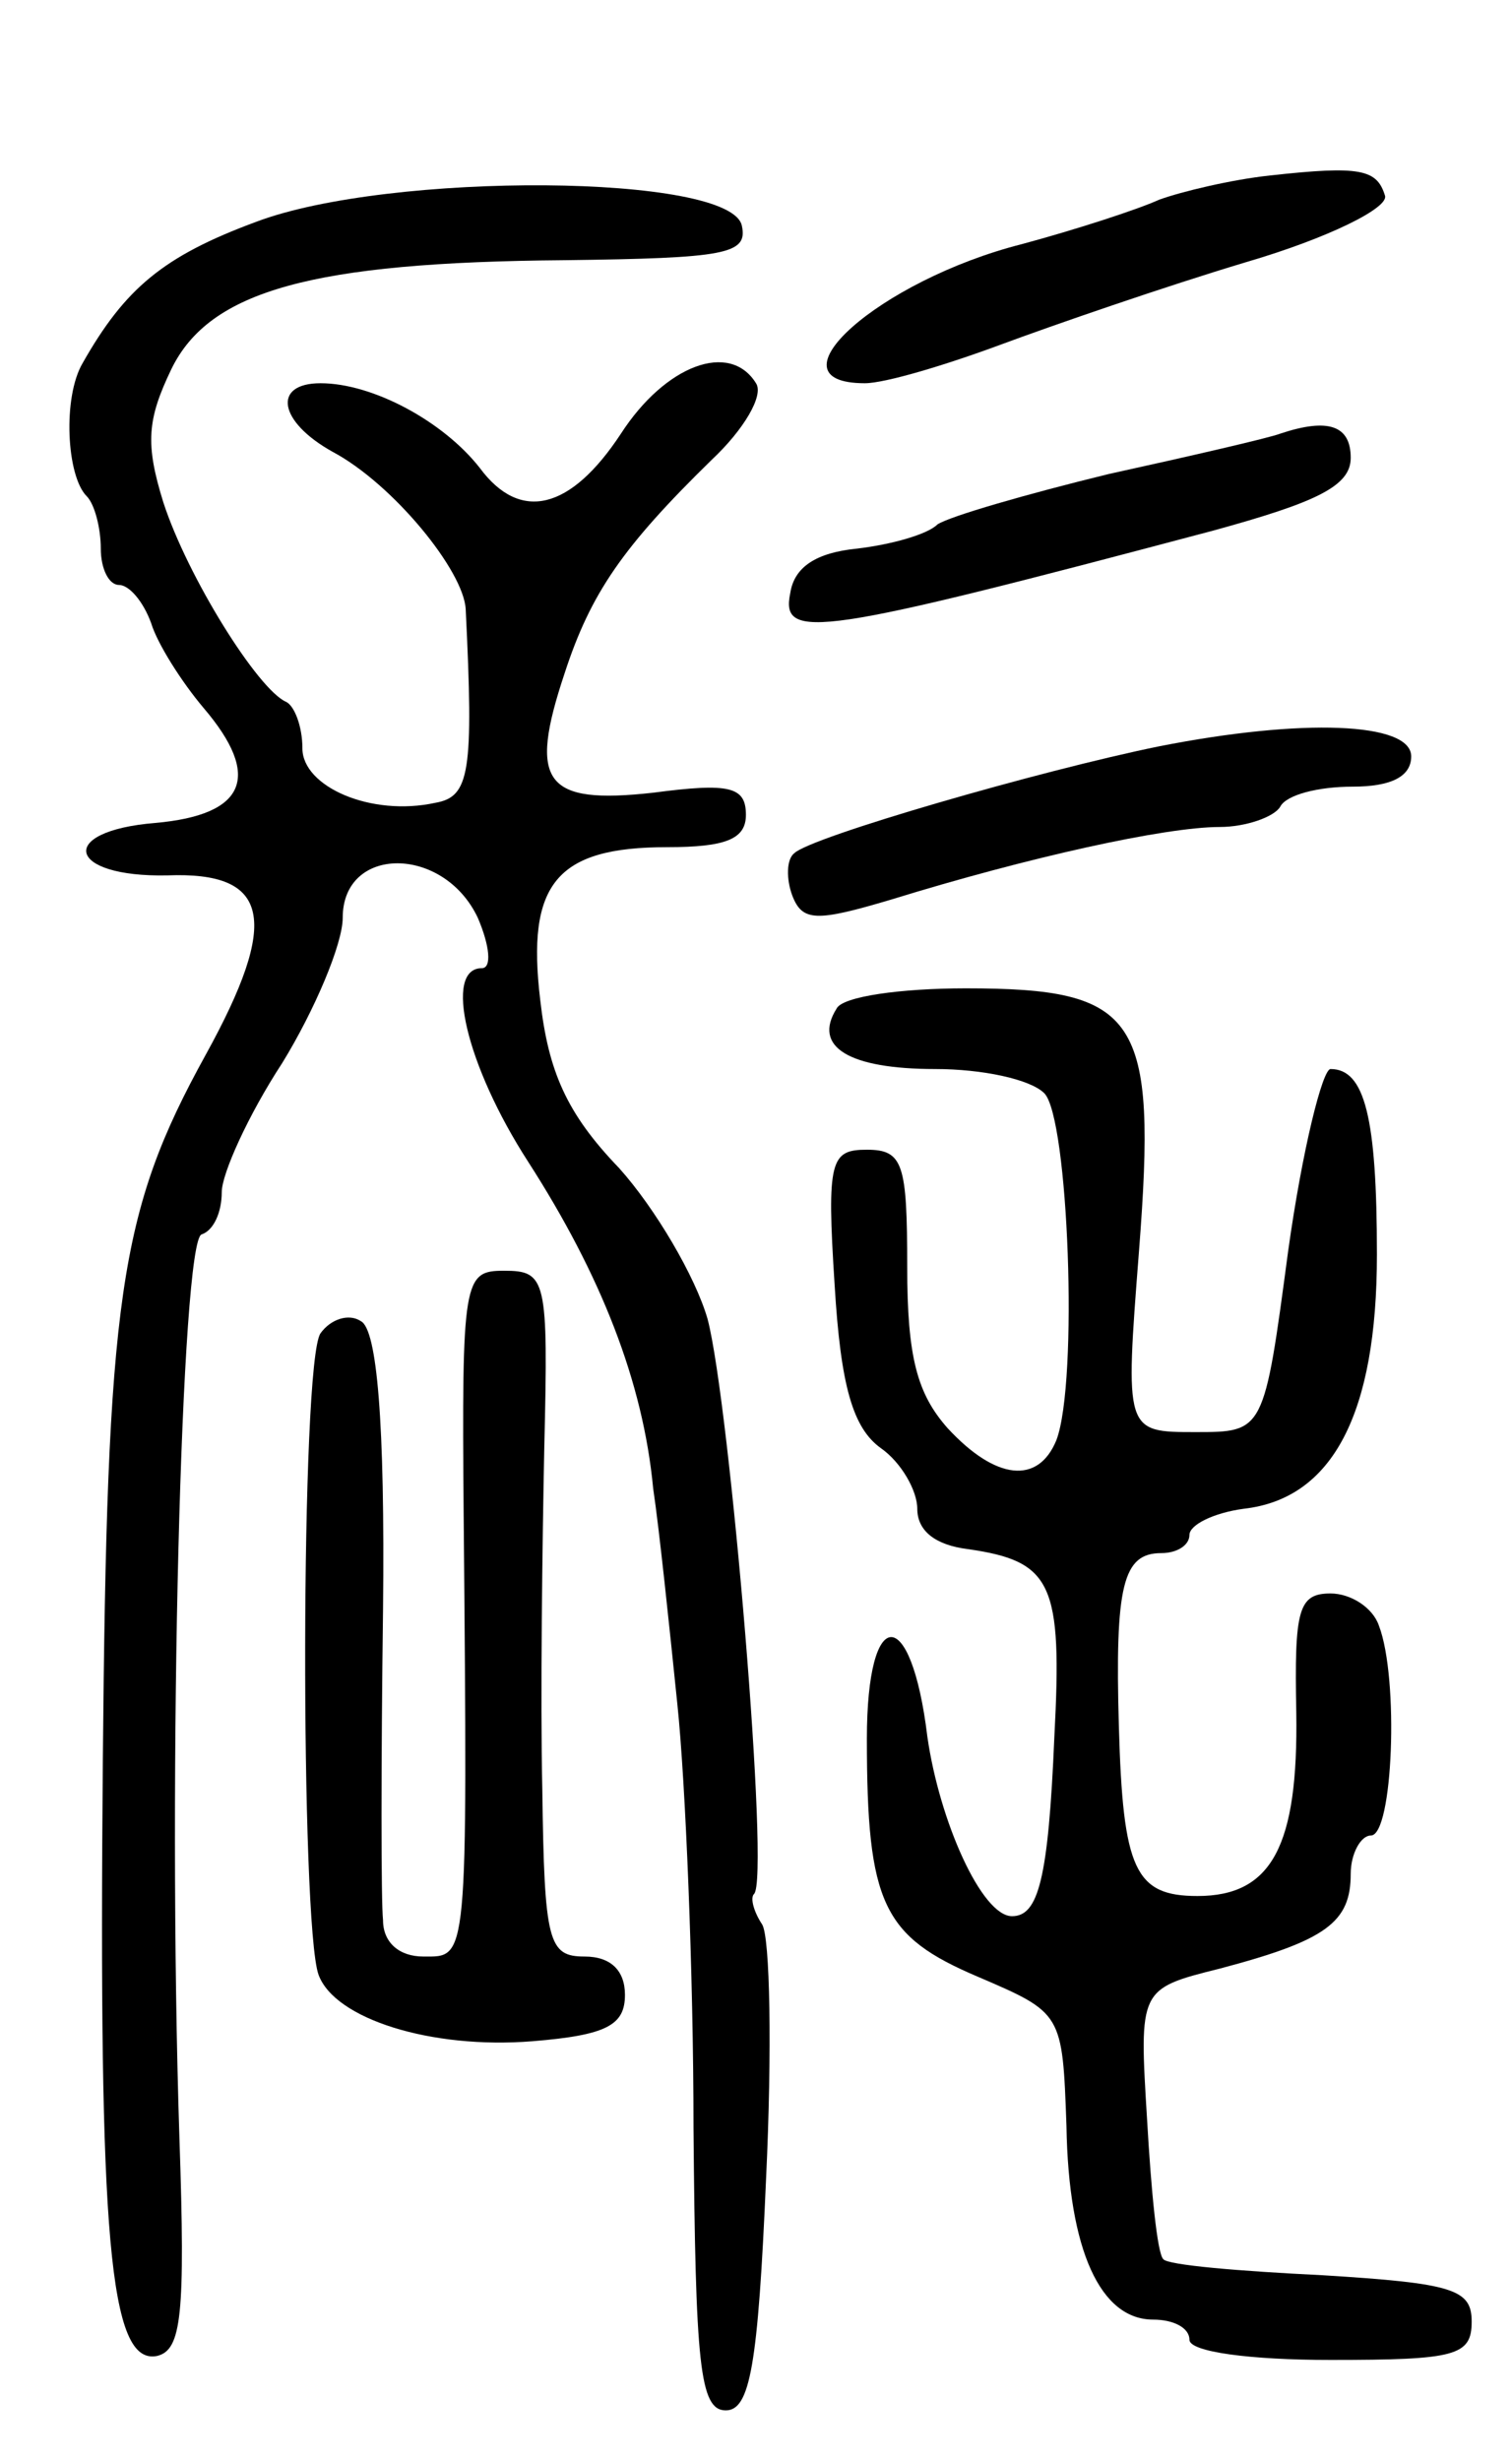
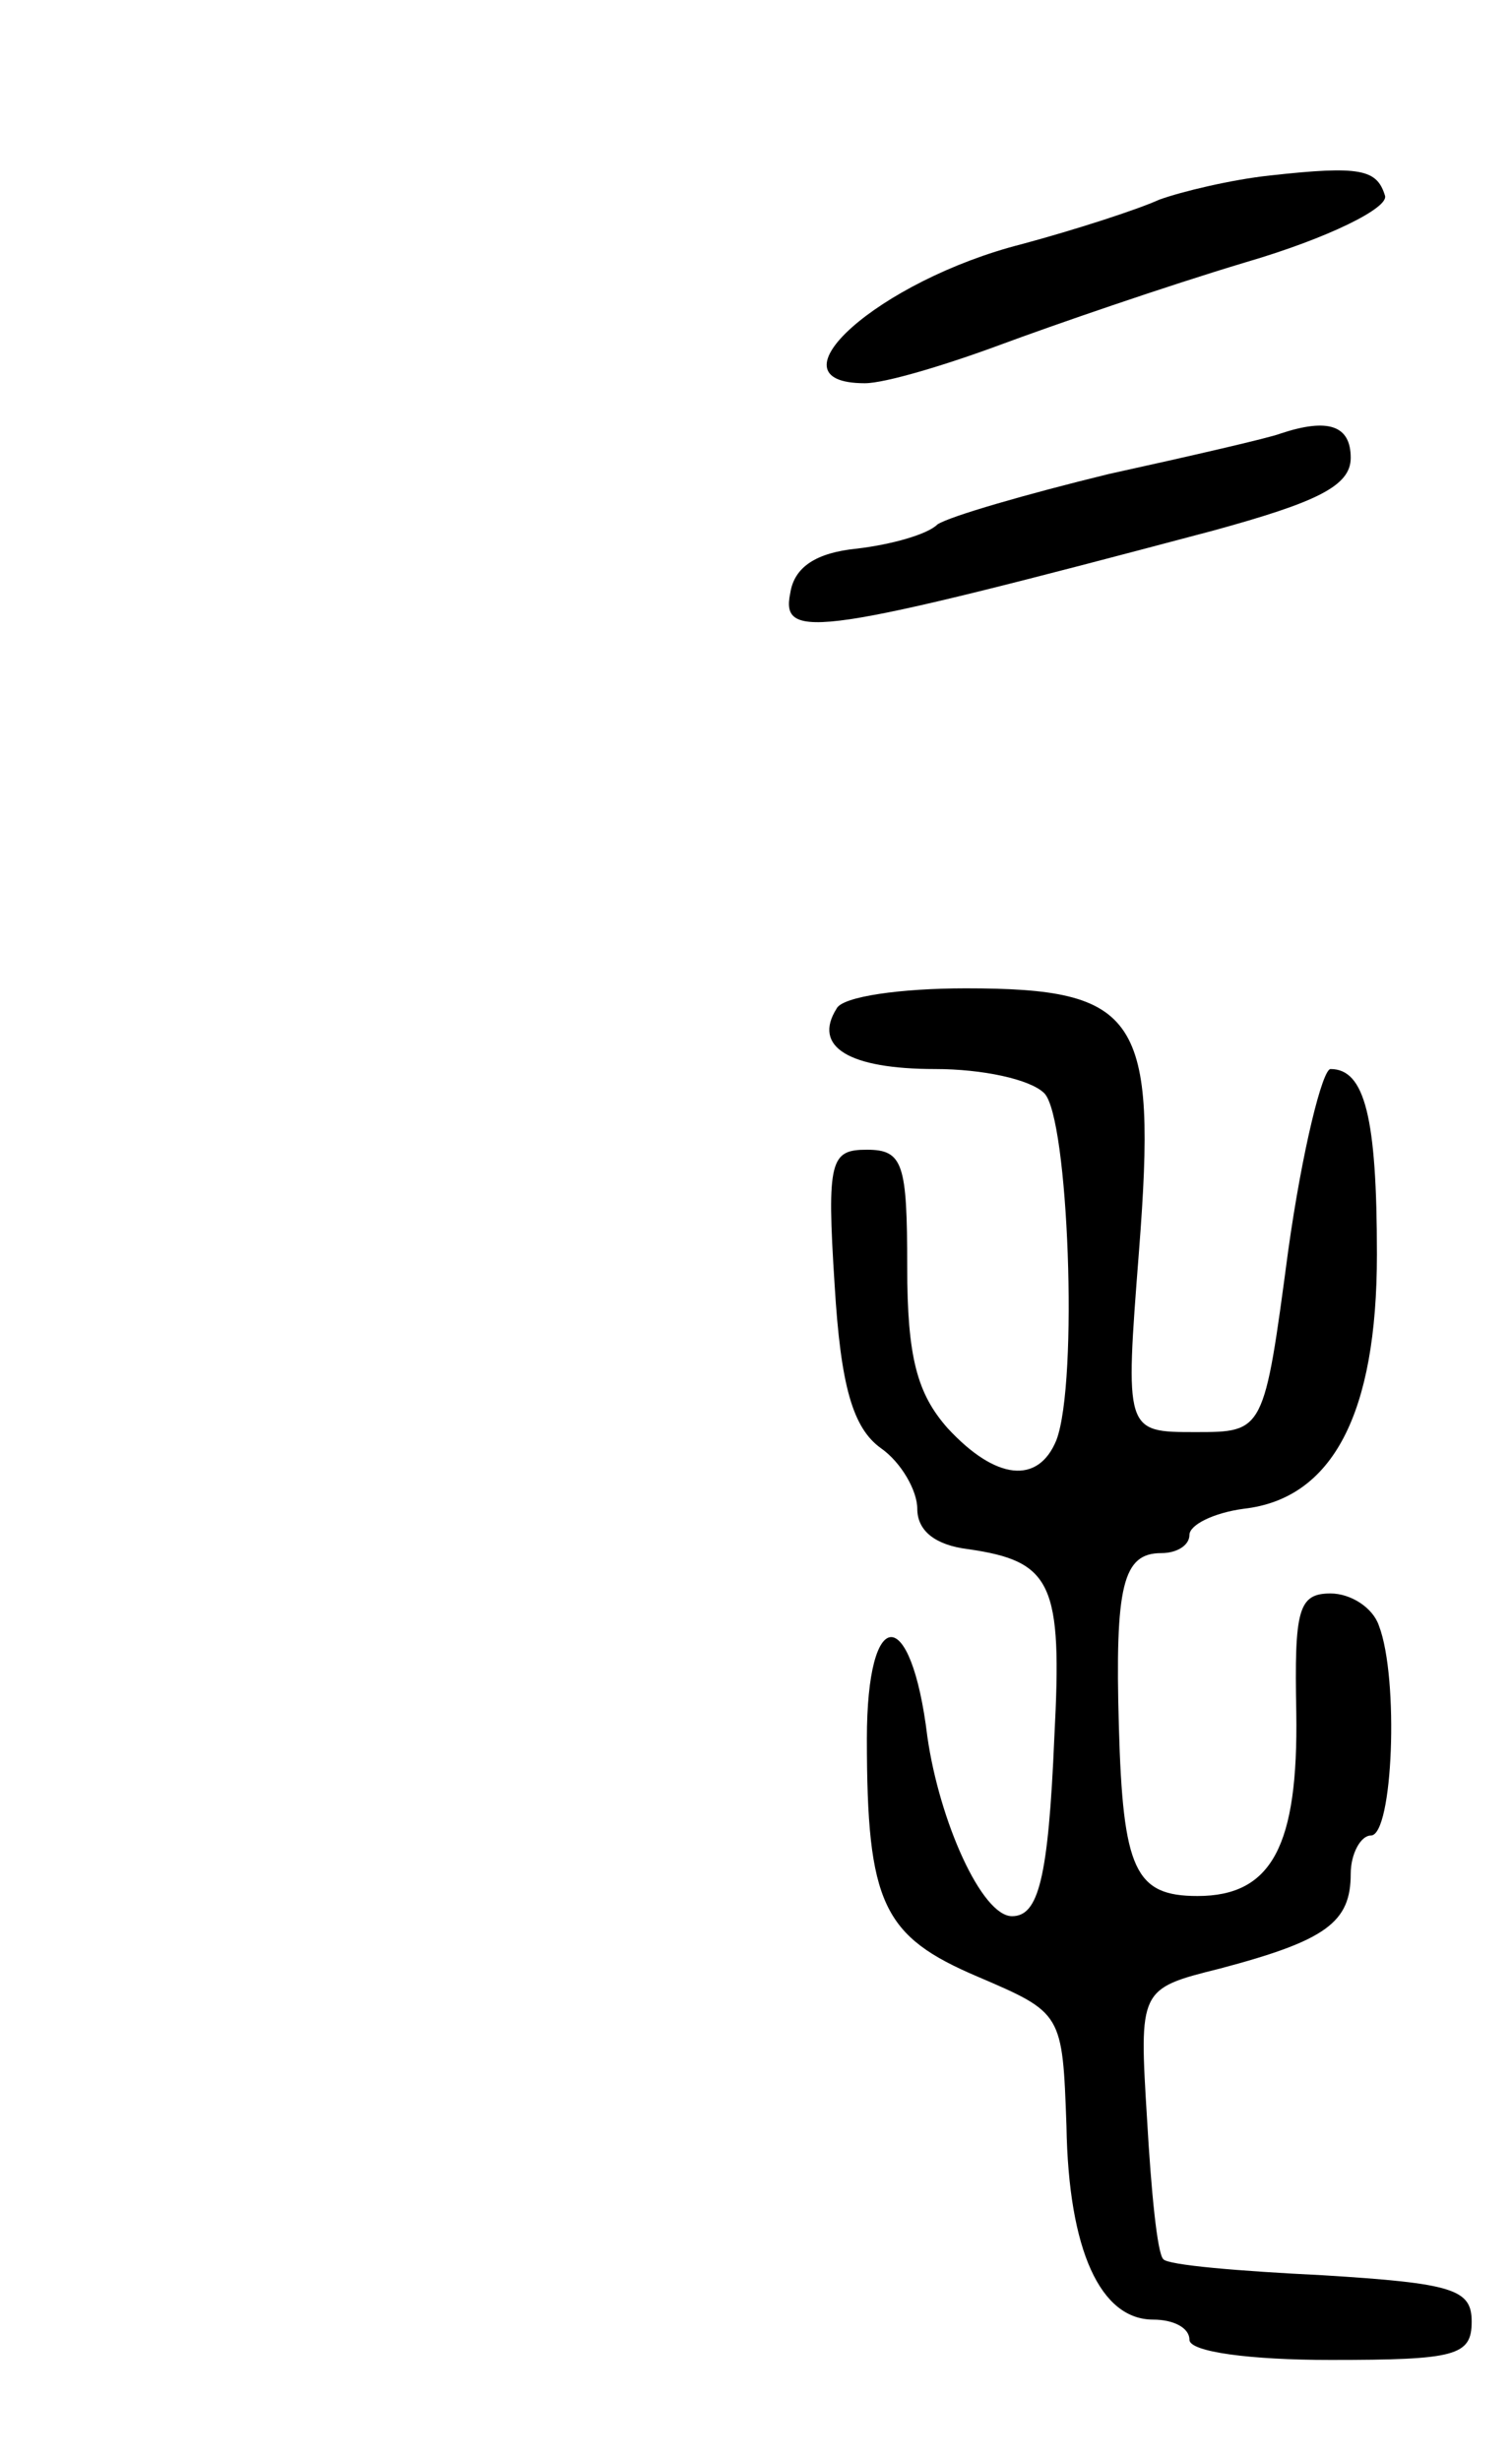
<svg xmlns="http://www.w3.org/2000/svg" version="1.0" width="75" height="122" viewBox="0 0 75 122">
  <g transform="translate(0,122) scale(0.1,-0.1)">
    <path d="M630 1133 c-19 -2 -44 -8 -55 -12 -11 -5 -42 -15 -68 -22 -71 -18 -128 -69 -78 -69 10 0 40 9 67 19 27 10 82 29 122 41 41 12 71 27 69 33 -4 13 -12 15 -57 10z" />
-     <path d="M127 1110 c-46 -17 -65 -33 -86 -70 -10 -17 -8 -56 2 -66 4 -4 7 -16 7 -26 0 -10 4 -18 9 -18 5 0 12 -8 16 -19 3 -10 15 -29 26 -42 29 -34 21 -53 -24 -57 -49 -4 -44 -27 6 -26 51 2 56 -22 19 -89 -43 -78 -49 -120 -51 -351 -2 -234 3 -299 27 -294 12 3 14 20 11 108 -6 184 1 445 11 448 6 2 10 11 10 21 0 9 13 38 30 64 16 26 30 59 30 72 0 36 50 36 67 0 6 -14 7 -25 2 -25 -19 0 -8 -48 23 -96 36 -56 57 -109 62 -162 3 -20 8 -68 12 -107 4 -38 8 -133 8 -210 1 -117 3 -140 16 -140 12 0 16 22 20 115 3 63 2 120 -2 126 -4 6 -6 13 -4 15 8 7 -12 243 -23 285 -6 21 -26 55 -44 75 -26 27 -35 48 -39 83 -7 58 8 76 63 76 29 0 39 4 39 16 0 14 -8 16 -46 11 -54 -6 -62 5 -44 59 13 40 29 63 73 106 16 15 26 32 22 38 -13 21 -45 9 -67 -25 -25 -38 -50 -44 -70 -17 -18 23 -53 42 -79 42 -24 0 -21 -19 6 -34 30 -16 65 -59 66 -78 4 -81 2 -93 -15 -96 -32 -7 -66 8 -66 27 0 11 -4 21 -8 23 -14 6 -49 62 -61 99 -9 29 -8 41 4 66 19 39 70 53 195 54 80 1 91 3 88 17 -5 26 -175 27 -241 2z" />
    <path d="M635 1005 c-5 -2 -44 -11 -85 -20 -41 -10 -79 -21 -85 -25 -5 -5 -23 -10 -40 -12 -20 -2 -31 -9 -33 -22 -5 -24 14 -21 210 31 51 14 68 22 68 36 0 16 -11 20 -35 12z" />
-     <path d="M575 850 c-59 -12 -173 -45 -181 -53 -4 -3 -4 -13 -1 -21 5 -13 12 -13 49 -2 68 21 136 36 163 36 13 0 27 5 30 10 3 6 19 10 36 10 19 0 29 5 29 15 0 17 -54 19 -125 5z" />
    <path d="M415 720 c-12 -19 6 -30 49 -30 23 0 47 -5 54 -12 12 -12 17 -143 6 -172 -9 -22 -30 -20 -54 6 -15 17 -20 35 -20 80 0 51 -2 58 -20 58 -18 0 -20 -5 -16 -67 3 -50 9 -71 23 -81 10 -7 18 -21 18 -30 0 -11 9 -18 25 -20 42 -6 47 -17 43 -93 -3 -71 -8 -89 -21 -89 -15 0 -36 47 -42 89 -8 66 -30 66 -30 -1 0 -82 8 -98 55 -118 42 -18 42 -18 44 -74 1 -62 17 -96 43 -96 10 0 18 -4 18 -10 0 -6 30 -10 70 -10 62 0 70 2 70 19 0 16 -9 19 -74 23 -41 2 -77 5 -79 8 -3 3 -6 34 -8 69 -4 65 -4 65 36 75 53 14 65 23 65 47 0 10 5 19 10 19 11 0 14 78 4 104 -3 9 -14 16 -24 16 -16 0 -18 -8 -17 -59 1 -66 -12 -91 -49 -91 -31 0 -37 13 -39 84 -2 70 2 86 21 86 8 0 14 4 14 9 0 5 12 11 27 13 44 5 66 47 66 126 0 68 -6 92 -23 92 -4 0 -14 -40 -21 -90 -12 -90 -12 -90 -46 -90 -35 0 -35 0 -28 90 9 116 0 130 -86 130 -32 0 -61 -4 -64 -10z" />
-     <path d="M230 468 c2 -223 2 -218 -20 -218 -12 0 -20 7 -20 18 -1 9 -1 78 0 154 1 93 -3 139 -11 143 -6 4 -15 1 -20 -6 -10 -14 -10 -293 -1 -318 8 -22 56 -37 106 -33 37 3 46 8 46 23 0 12 -7 19 -20 19 -18 0 -20 7 -21 83 -1 45 0 121 1 170 2 83 1 87 -20 87 -20 0 -21 -4 -20 -122z" />
  </g>
</svg>